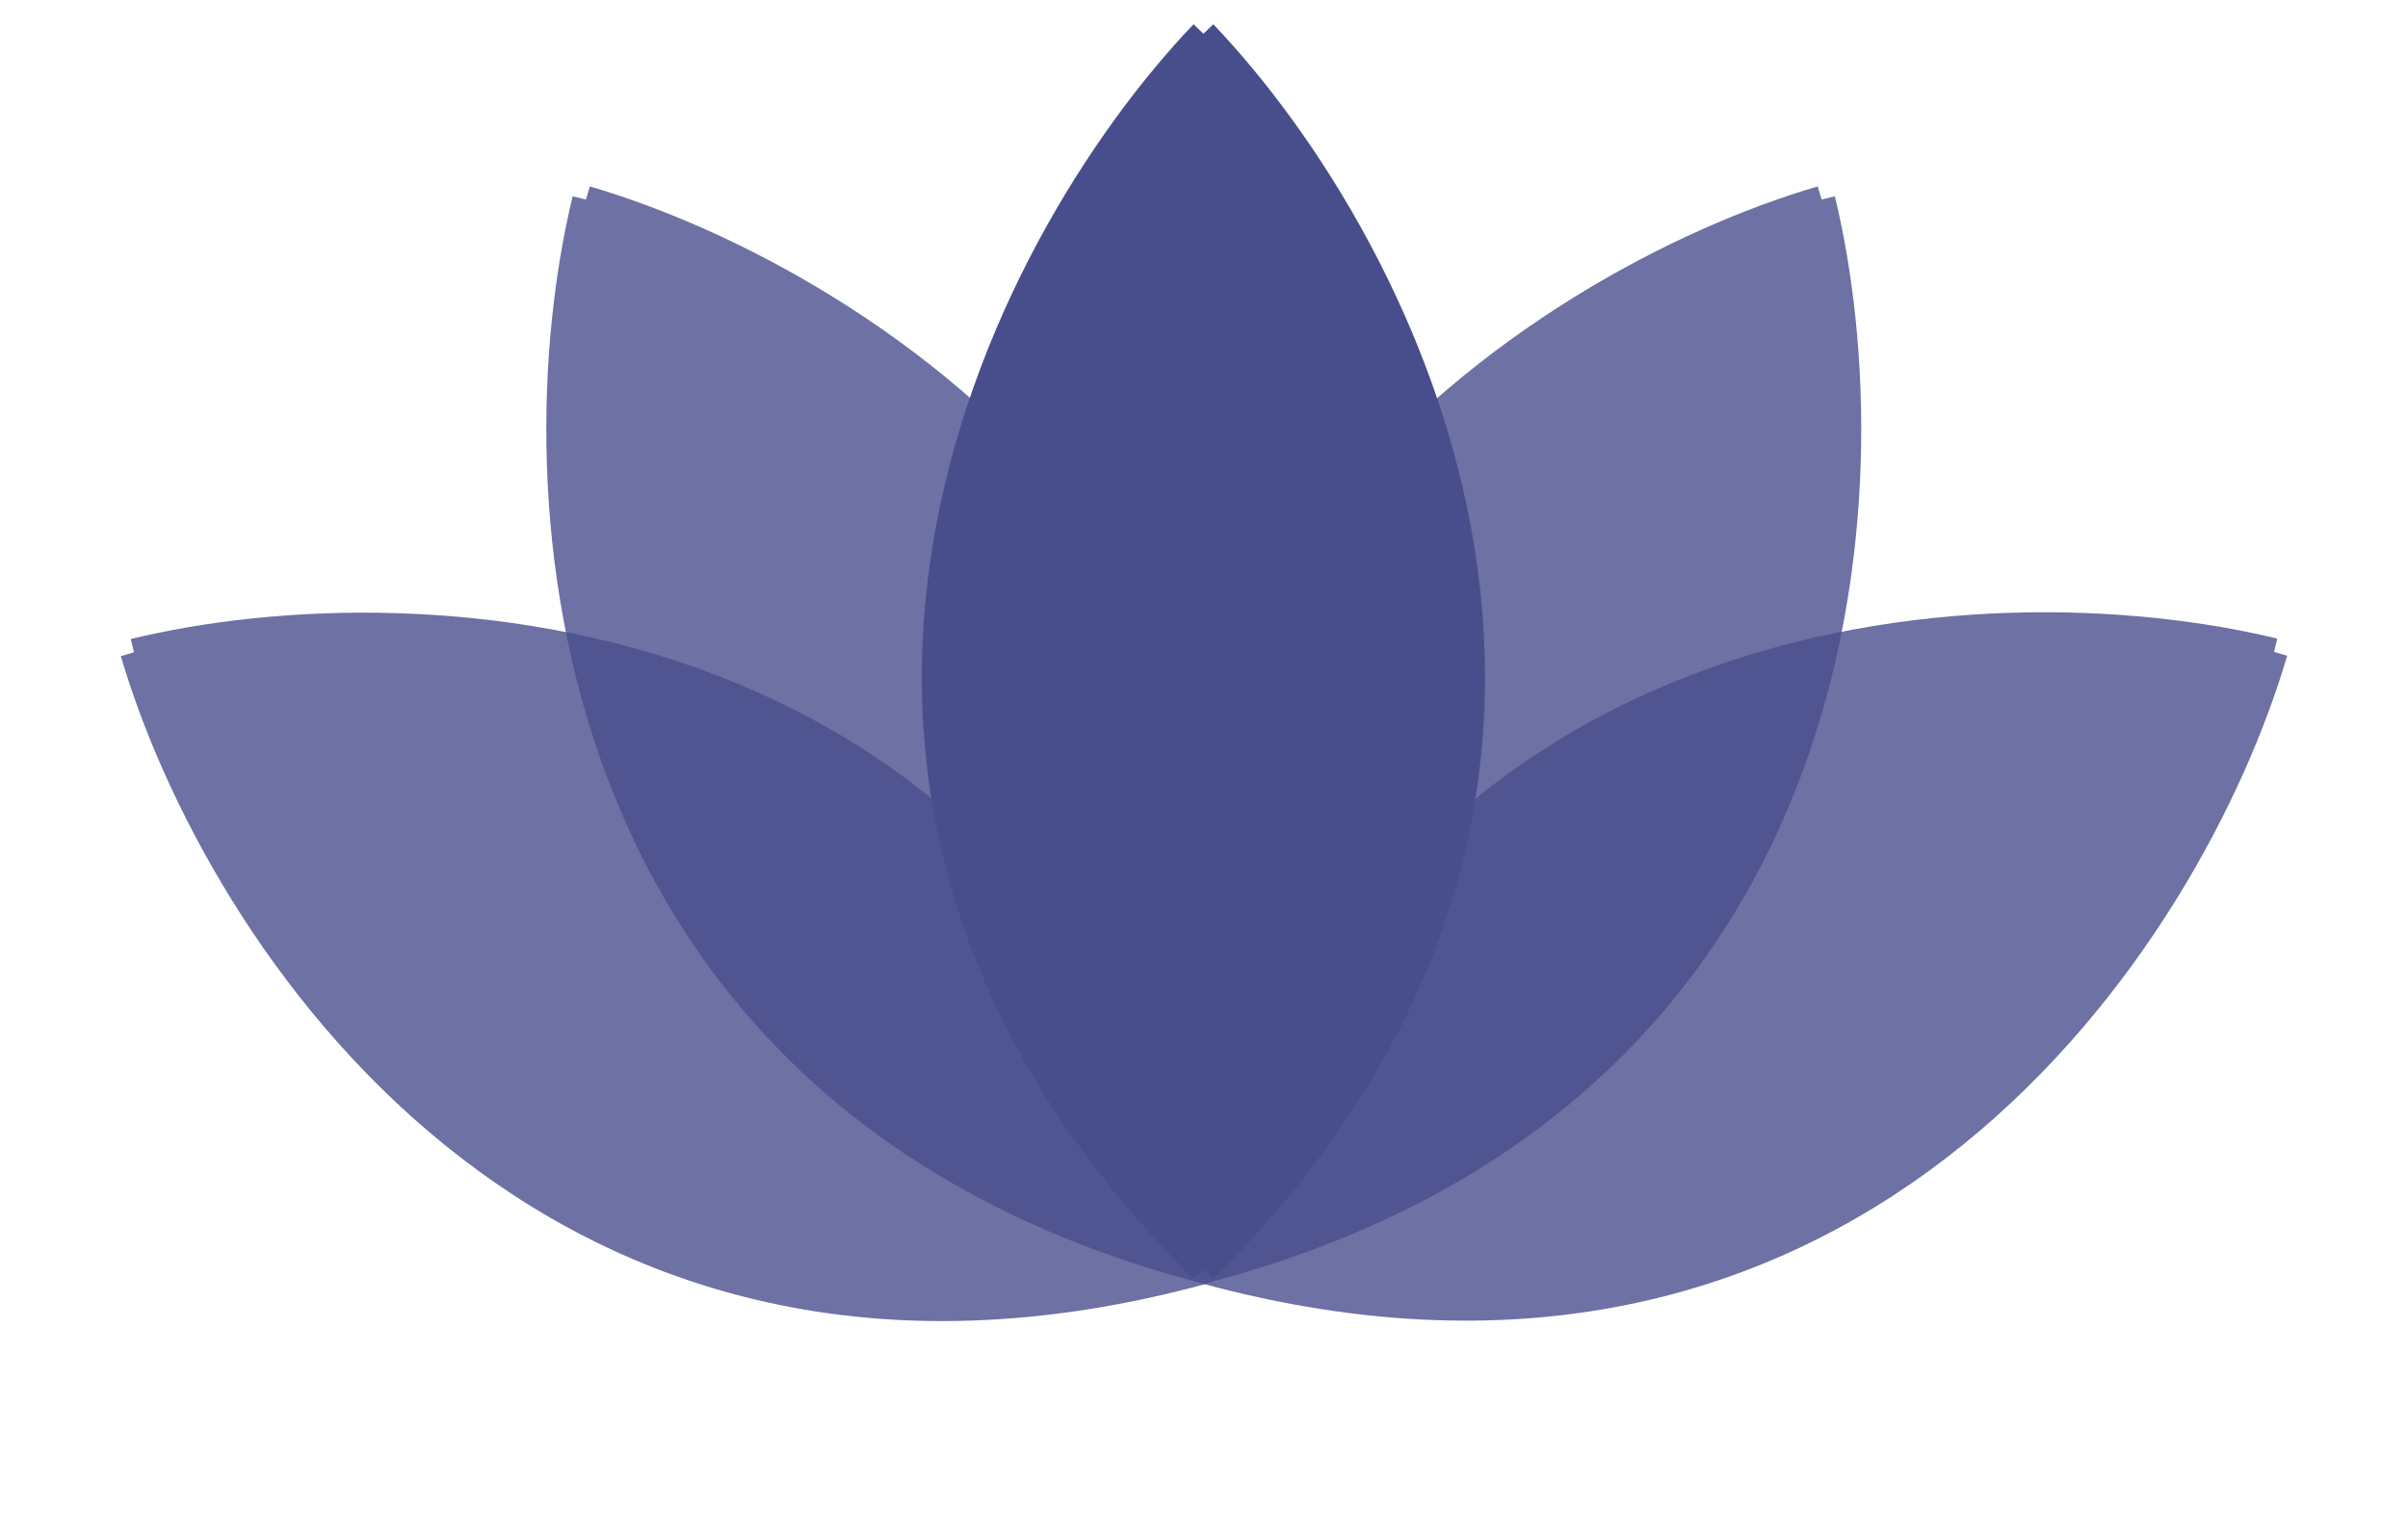
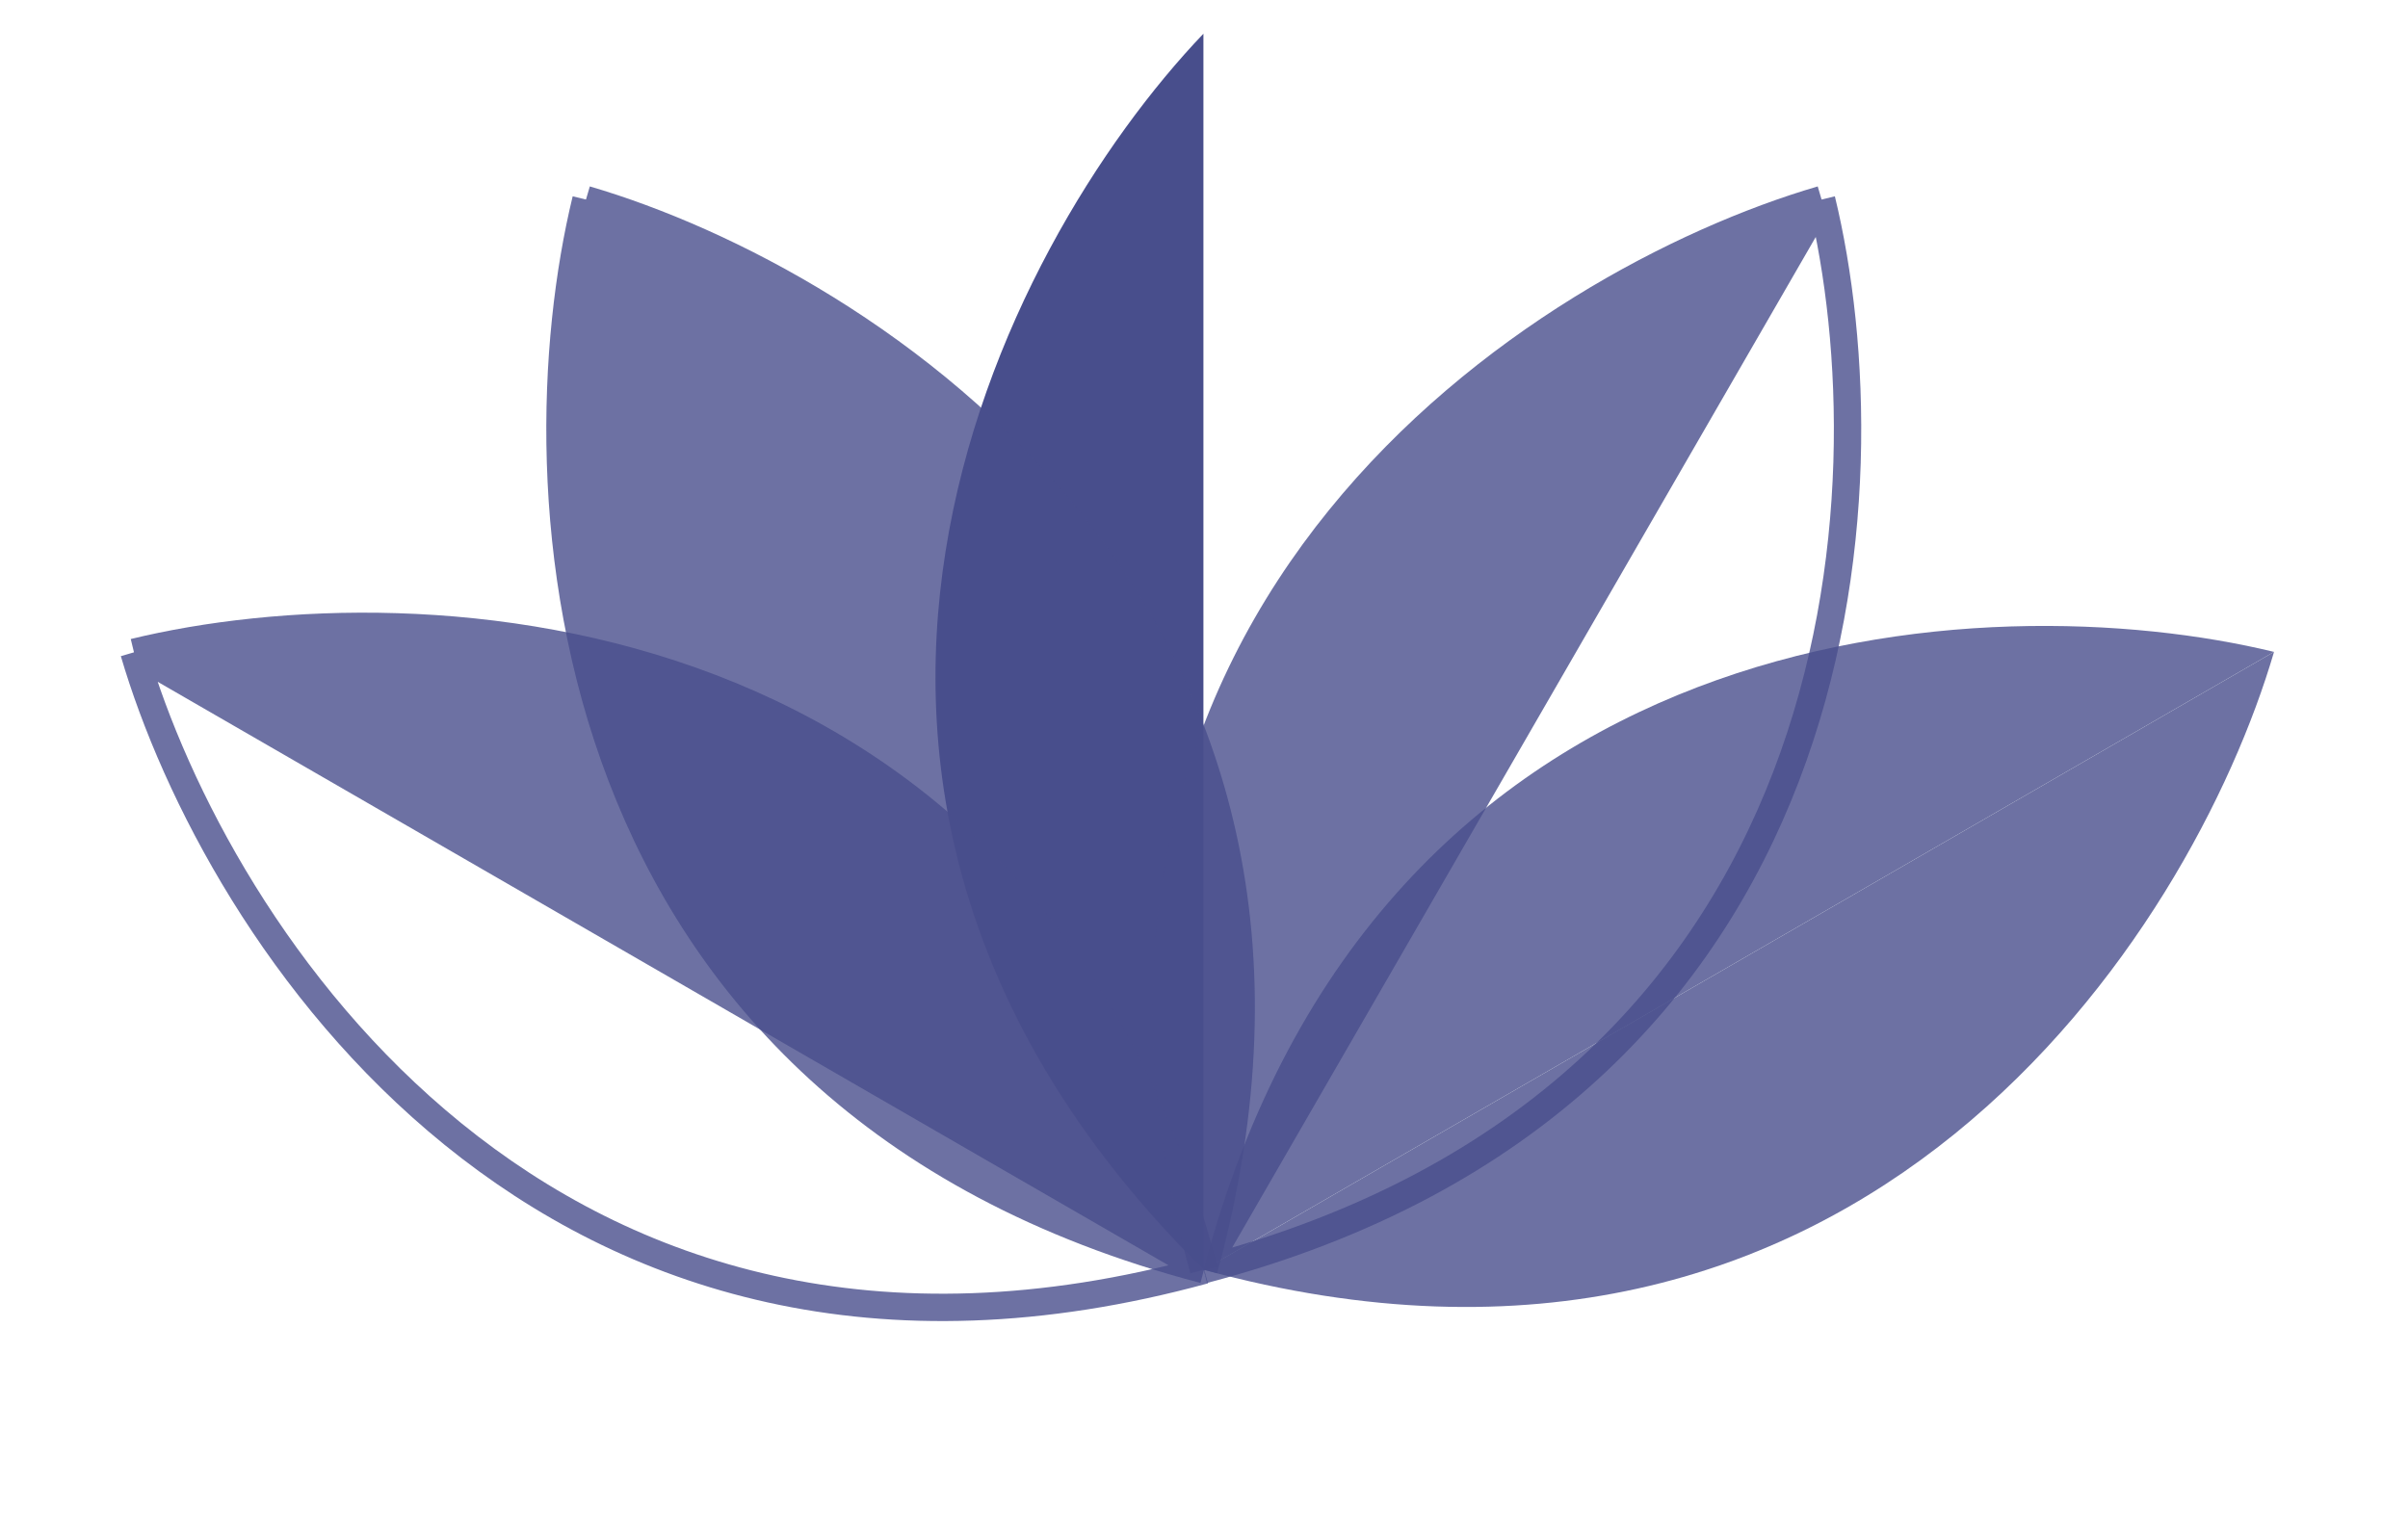
<svg xmlns="http://www.w3.org/2000/svg" width="58" height="37" viewBox="0 0 58 37" fill="none">
-   <path d="M28.986 0.812C24.116 5.915 17.298 19.015 28.986 30.582V0.812Z" fill="#484E8C" />
-   <path d="M28.986 0.812C33.855 5.915 40.673 19.015 28.986 30.582V0.812Z" fill="#484E8C" />
-   <path d="M28.986 0.812C24.116 5.915 17.298 19.015 28.986 30.582M28.986 0.812V30.582M28.986 0.812C33.855 5.915 40.673 19.015 28.986 30.582" stroke="#484E8C" stroke-width="0.659" />
+   <path d="M28.986 0.812C24.116 5.915 17.298 19.015 28.986 30.582Z" fill="#484E8C" />
  <g opacity="0.8">
    <path d="M43.875 4.807C37.106 6.792 24.652 14.728 28.99 30.589L43.875 4.807Z" fill="#484E8C" />
-     <path d="M43.875 4.807C45.541 11.662 44.895 26.415 28.99 30.589L43.875 4.807Z" fill="#484E8C" />
    <path d="M43.875 4.807C37.106 6.792 24.652 14.728 28.99 30.589M43.875 4.807L28.99 30.589M43.875 4.807C45.541 11.662 44.895 26.415 28.99 30.589" stroke="#484E8C" stroke-width="0.659" />
  </g>
  <g opacity="0.8">
    <path d="M54.773 15.705C47.918 14.04 33.165 14.685 28.992 30.59L54.773 15.705Z" fill="#484E8C" />
    <path d="M54.773 15.705C52.788 22.474 44.853 34.928 28.992 30.59L54.773 15.705Z" fill="#484E8C" />
-     <path d="M54.773 15.705C47.918 14.04 33.165 14.685 28.992 30.59M54.773 15.705L28.992 30.59M54.773 15.705C52.788 22.474 44.853 34.928 28.992 30.59" stroke="#484E8C" stroke-width="0.659" />
  </g>
  <g opacity="0.8">
    <path d="M3.227 15.715C10.082 14.05 24.835 14.695 29.008 30.6L3.227 15.715Z" fill="#484E8C" />
-     <path d="M3.227 15.715C5.212 22.484 13.147 34.938 29.008 30.6L3.227 15.715Z" fill="#484E8C" />
    <path d="M3.227 15.715C10.082 14.05 24.835 14.695 29.008 30.6M3.227 15.715L29.008 30.6M3.227 15.715C5.212 22.485 13.147 34.938 29.008 30.6" stroke="#484E8C" stroke-width="0.659" />
  </g>
  <g opacity="0.8">
    <path d="M14.114 4.807C20.883 6.792 33.337 14.728 28.999 30.589L14.114 4.807Z" fill="#484E8C" />
    <path d="M14.114 4.807C12.448 11.662 13.094 26.415 28.999 30.589L14.114 4.807Z" fill="#484E8C" />
    <path d="M14.114 4.807C20.883 6.792 33.337 14.728 28.999 30.589M14.114 4.807L28.999 30.589M14.114 4.807C12.448 11.662 13.094 26.415 28.999 30.589" stroke="#484E8C" stroke-width="0.659" />
  </g>
</svg>